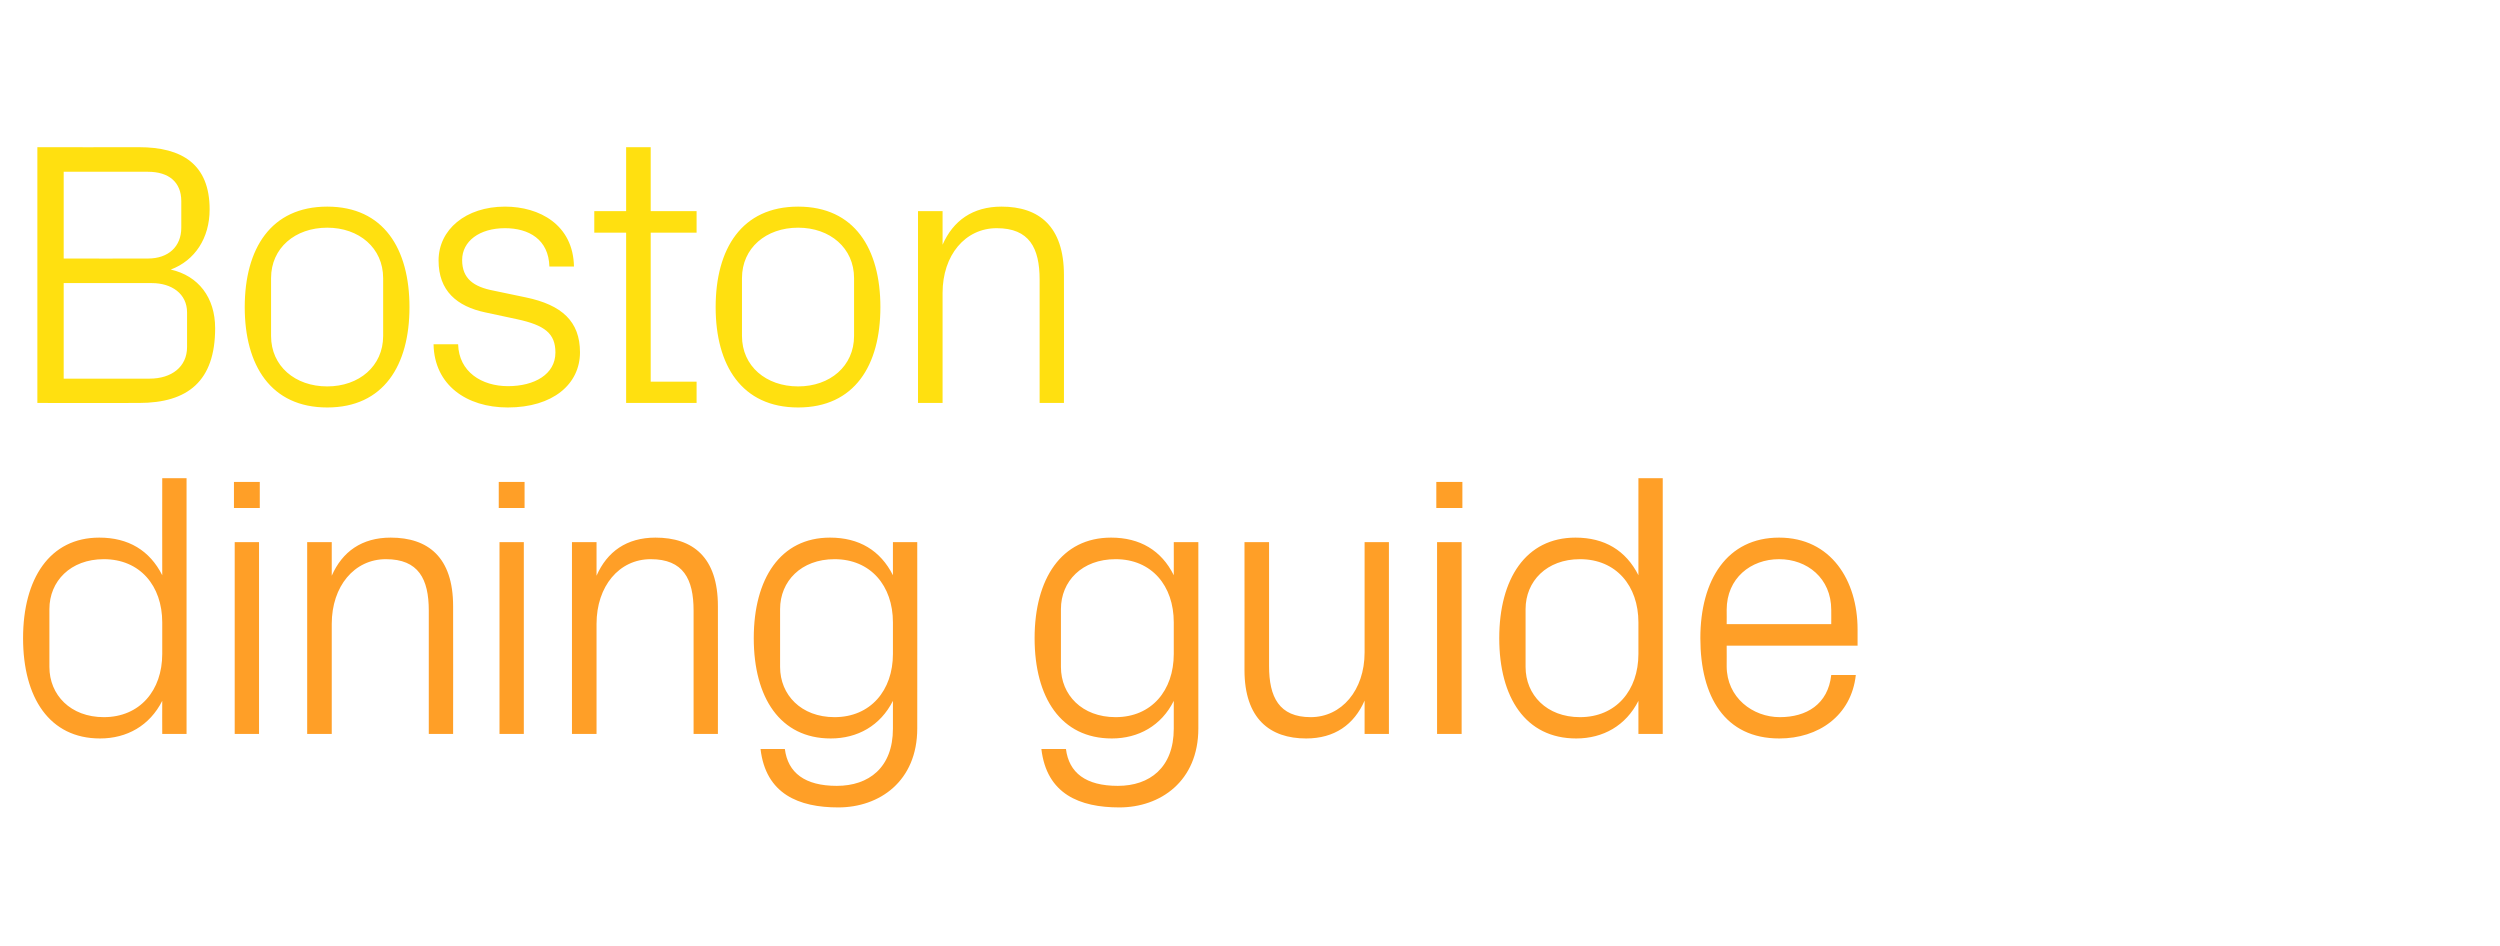
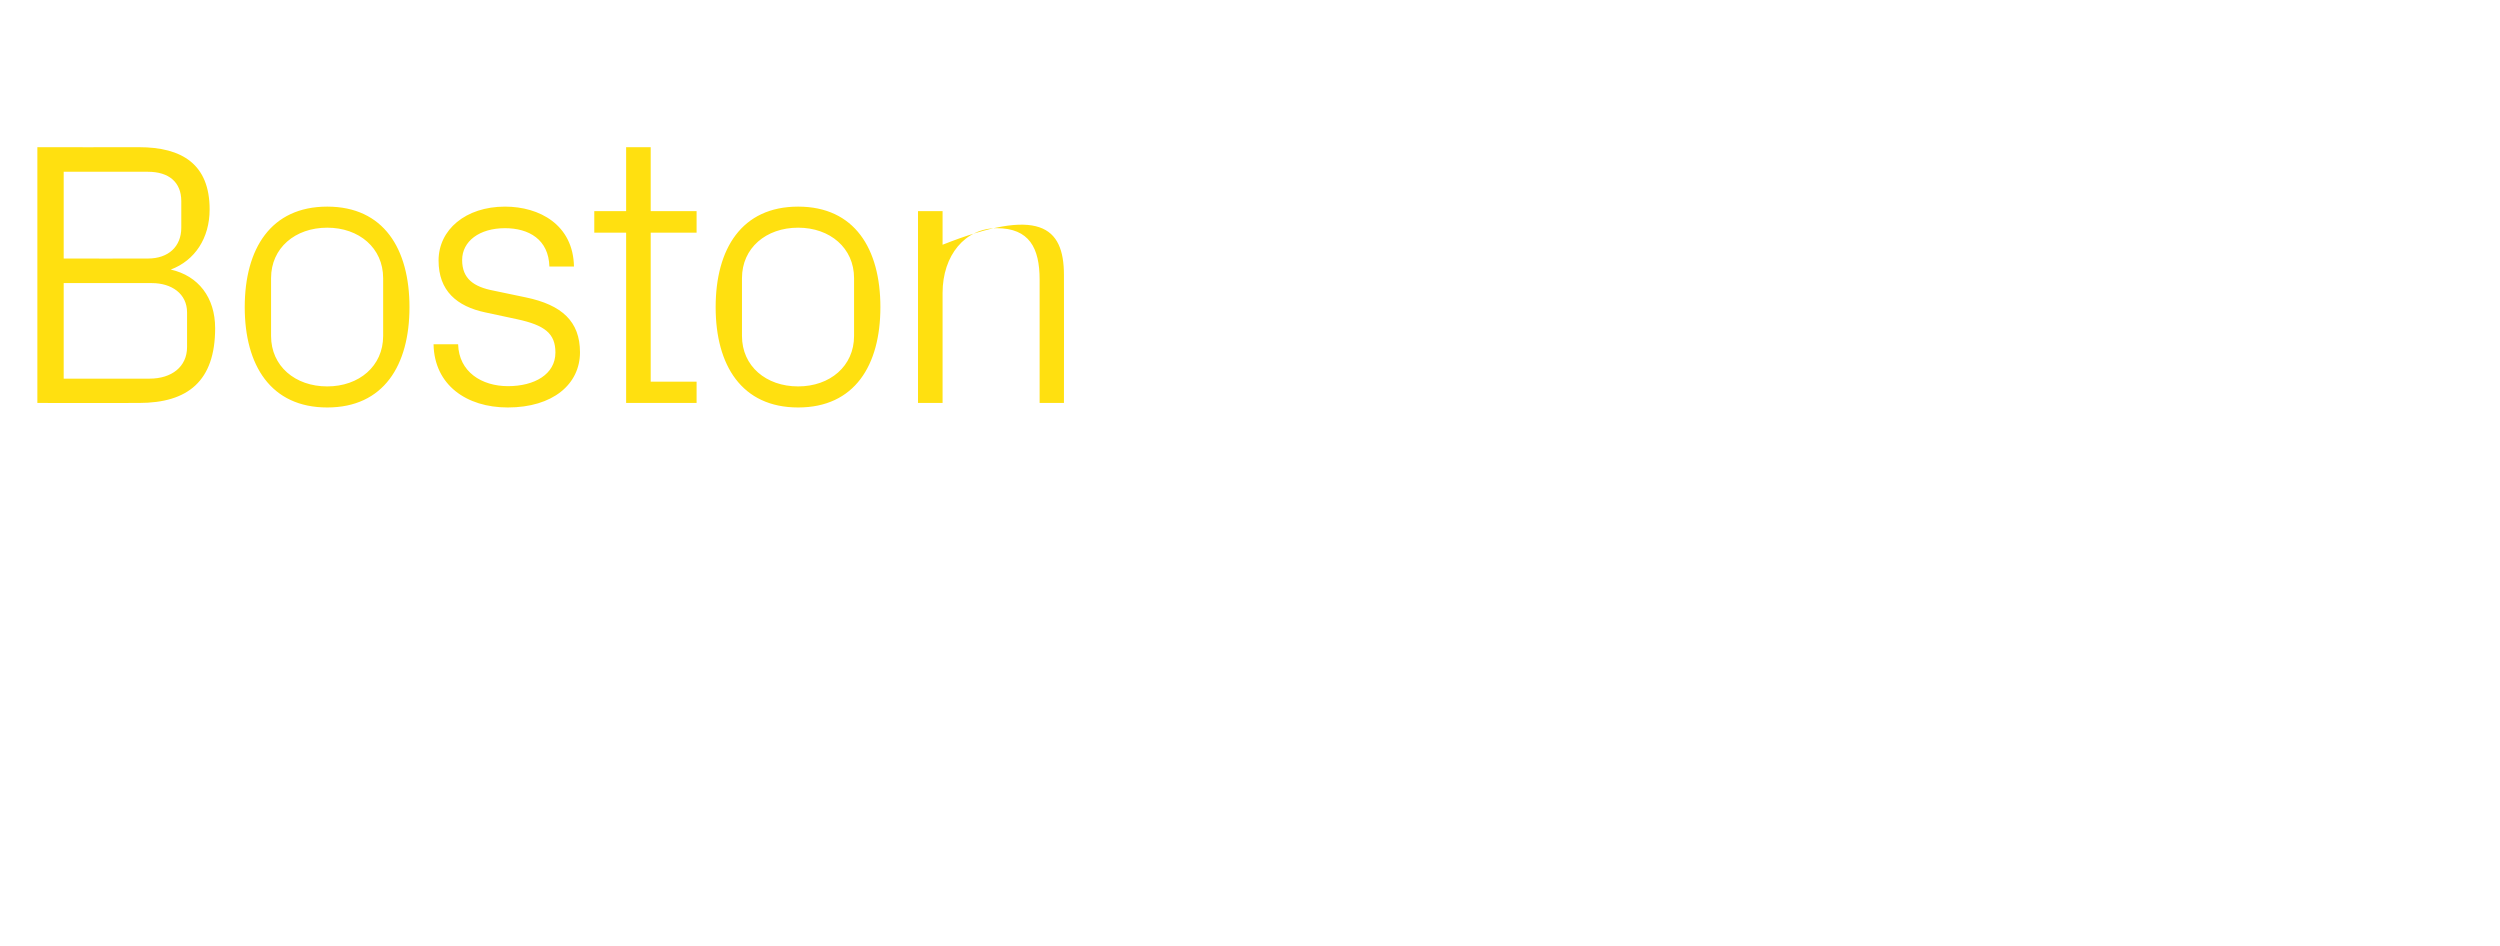
<svg xmlns="http://www.w3.org/2000/svg" version="1.1" width="997px" height="377.2px" viewBox="0 -40 997 377.2" style="top:-40px">
  <desc>Boston dining guide</desc>
  <defs />
  <g id="Polygon45275">
-     <path d="M 64.7 208.2 C 64.7 193.6 55.8 183 41.4 183 C 28.1 183 19.7 191.8 19.7 202.9 C 19.7 202.9 19.7 226 19.7 226 C 19.7 237.1 28.1 246 41.4 246 C 55.8 246 64.7 235.3 64.7 220.8 C 64.7 220.8 64.7 208.2 64.7 208.2 Z M 64.7 252.7 C 64.7 252.7 64.65 239.55 64.7 239.5 C 59.7 249.4 50.6 254.5 39.9 254.5 C 19.7 254.5 9.2 238.2 9.2 214.5 C 9.2 190.8 19.8 174.4 39.6 174.4 C 51.2 174.4 59.7 179.5 64.7 189.4 C 64.65 189.45 64.7 150.7 64.7 150.7 L 74.4 150.7 L 74.4 252.7 L 64.7 252.7 Z M 93.6 252.7 L 93.6 176.2 L 103.3 176.2 L 103.3 252.7 L 93.6 252.7 Z M 103.6 162.6 L 93.3 162.6 L 93.3 152.2 L 103.6 152.2 L 103.6 162.6 Z M 171 203.5 C 171 190.9 166.9 183 153.9 183 C 141.3 183 132.3 193.8 132.3 208.8 C 132.3 208.8 132.3 252.7 132.3 252.7 L 122.5 252.7 L 122.5 176.2 L 132.3 176.2 C 132.3 176.2 132.3 189.6 132.3 189.6 C 136.5 180 144.3 174.4 155.8 174.4 C 170.7 174.4 180.7 182.2 180.7 201.7 C 180.75 201.75 180.7 252.7 180.7 252.7 L 171 252.7 C 171 252.7 171 203.55 171 203.5 Z M 199.2 252.7 L 199.2 176.2 L 208.9 176.2 L 208.9 252.7 L 199.2 252.7 Z M 209.2 162.6 L 198.9 162.6 L 198.9 152.2 L 209.2 152.2 L 209.2 162.6 Z M 276.6 203.5 C 276.6 190.9 272.5 183 259.5 183 C 246.9 183 237.9 193.8 237.9 208.8 C 237.9 208.8 237.9 252.7 237.9 252.7 L 228.1 252.7 L 228.1 176.2 L 237.9 176.2 C 237.9 176.2 237.9 189.6 237.9 189.6 C 242.1 180 249.9 174.4 261.4 174.4 C 276.3 174.4 286.3 182.2 286.3 201.7 C 286.35 201.75 286.3 252.7 286.3 252.7 L 276.6 252.7 C 276.6 252.7 276.6 203.55 276.6 203.5 Z M 365.8 250.5 C 365.8 271.6 350.7 282 334.3 282 C 318.6 282 305.4 276.7 303.3 258.7 C 303.3 258.7 313 258.7 313 258.7 C 314.2 268.2 321 273.4 333.7 273.4 C 346.5 273.4 356.1 266.1 356.1 250.6 C 356.1 250.6 356.1 239.5 356.1 239.5 C 351.1 249.4 342 254.5 331.3 254.5 C 311.1 254.5 300.6 238.2 300.6 214.5 C 300.6 190.8 311.2 174.4 331 174.4 C 342.6 174.4 351.1 179.5 356.1 189.4 C 356.09 189.45 356.1 176.2 356.1 176.2 L 365.8 176.2 C 365.8 176.2 365.84 250.5 365.8 250.5 Z M 356.1 208.2 C 356.1 193.6 347.2 183 332.8 183 C 319.5 183 311.1 191.8 311.1 202.9 C 311.1 202.9 311.1 226 311.1 226 C 311.1 237.1 319.5 246 332.8 246 C 347.2 246 356.1 235.3 356.1 220.8 C 356.1 220.8 356.1 208.2 356.1 208.2 Z M 477.9 250.5 C 477.9 271.6 462.7 282 446.4 282 C 430.6 282 417.4 276.7 415.3 258.7 C 415.3 258.7 425.1 258.7 425.1 258.7 C 426.3 268.2 433 273.4 445.8 273.4 C 458.5 273.4 468.1 266.1 468.1 250.6 C 468.1 250.6 468.1 239.5 468.1 239.5 C 463.2 249.4 454 254.5 443.4 254.5 C 423.1 254.5 412.6 238.2 412.6 214.5 C 412.6 190.8 423.3 174.4 443.1 174.4 C 454.6 174.4 463.2 179.5 468.1 189.4 C 468.14 189.45 468.1 176.2 468.1 176.2 L 477.9 176.2 C 477.9 176.2 477.89 250.5 477.9 250.5 Z M 468.1 208.2 C 468.1 193.6 459.3 183 444.9 183 C 431.5 183 423.1 191.8 423.1 202.9 C 423.1 202.9 423.1 226 423.1 226 C 423.1 237.1 431.5 246 444.9 246 C 459.3 246 468.1 235.3 468.1 220.8 C 468.1 220.8 468.1 208.2 468.1 208.2 Z M 506.1 225.6 C 506.1 238 510.1 246 522.7 246 C 535 246 544.2 235.3 544.2 220.2 C 544.19 220.2 544.2 176.2 544.2 176.2 L 553.9 176.2 L 553.9 252.7 L 544.2 252.7 C 544.2 252.7 544.19 239.4 544.2 239.4 C 540 249 532.2 254.5 520.9 254.5 C 506.5 254.5 496.3 246.7 496.3 227.2 C 496.34 227.25 496.3 176.2 496.3 176.2 L 506.1 176.2 C 506.1 176.2 506.09 225.6 506.1 225.6 Z M 573.1 252.7 L 573.1 176.2 L 582.9 176.2 L 582.9 252.7 L 573.1 252.7 Z M 583.2 162.6 L 572.8 162.6 L 572.8 152.2 L 583.2 152.2 L 583.2 162.6 Z M 653.4 208.2 C 653.4 193.6 644.5 183 630.1 183 C 616.8 183 608.4 191.8 608.4 202.9 C 608.4 202.9 608.4 226 608.4 226 C 608.4 237.1 616.8 246 630.1 246 C 644.5 246 653.4 235.3 653.4 220.8 C 653.4 220.8 653.4 208.2 653.4 208.2 Z M 653.4 252.7 C 653.4 252.7 653.39 239.55 653.4 239.5 C 648.4 249.4 639.3 254.5 628.6 254.5 C 608.4 254.5 597.9 238.2 597.9 214.5 C 597.9 190.8 608.5 174.4 628.3 174.4 C 639.9 174.4 648.4 179.5 653.4 189.4 C 653.39 189.45 653.4 150.7 653.4 150.7 L 663.1 150.7 L 663.1 252.7 L 653.4 252.7 Z M 730.3 203.2 C 730.3 190.6 720.7 183 709.5 183 C 698.2 183 688.6 190.6 688.6 203.2 C 688.64 203.25 688.6 208.9 688.6 208.9 L 730.3 208.9 C 730.3 208.9 730.34 203.25 730.3 203.2 Z M 740.1 229.2 C 738.3 245.5 725.1 254.5 709.6 254.5 C 687.9 254.5 678.1 237.9 678.1 214.5 C 678.1 191.2 688.8 174.4 709.5 174.4 C 730.2 174.4 740.8 191.5 740.8 211 C 740.84 211.05 740.8 217.5 740.8 217.5 L 688.6 217.5 C 688.6 217.5 688.64 225.75 688.6 225.7 C 688.6 238.2 699 246 709.8 246 C 720.4 246 729 240.9 730.3 229.2 C 730.3 229.2 740.1 229.2 740.1 229.2 Z " stroke="none" fill="#ff9f27" />
-   </g>
+     </g>
  <g id="Polygon45274">
-     <path d="M 25.4 28.5 L 25.4 63.1 C 25.4 63.1 58.95 63.15 59 63.1 C 67.2 63.1 72.3 58.3 72.3 50.8 C 72.3 50.8 72.3 40.2 72.3 40.2 C 72.3 32.7 67.4 28.5 59 28.5 C 58.95 28.5 25.4 28.5 25.4 28.5 Z M 85.8 90.9 C 85.8 111.9 75 120.7 55.4 120.7 C 55.35 120.75 14.9 120.7 14.9 120.7 L 14.9 18.7 C 14.9 18.7 55.35 18.75 55.4 18.7 C 72.6 18.7 83.6 25.5 83.6 43.5 C 83.6 55 77.7 63.9 68.1 67.5 C 79.1 70 85.8 78.6 85.8 90.9 Z M 74.6 84.6 C 74.6 77.1 68.4 72.9 60.6 72.9 C 60.6 72.9 25.4 72.9 25.4 72.9 L 25.4 111 C 25.4 111 59.7 111 59.7 111 C 68.4 111 74.6 106.3 74.6 98.4 C 74.6 98.4 74.6 84.6 74.6 84.6 Z M 130.5 42.4 C 153 42.4 163.3 59.2 163.3 82.5 C 163.3 105.7 153 122.5 130.5 122.5 C 108 122.5 97.6 105.7 97.6 82.5 C 97.6 59.2 108 42.4 130.5 42.4 Z M 152.8 70.9 C 152.8 58.9 143.2 50.8 130.5 50.8 C 117.7 50.8 108.1 58.9 108.1 70.9 C 108.1 70.9 108.1 94 108.1 94 C 108.1 106 117.7 114.1 130.5 114.1 C 143.2 114.1 152.8 106 152.8 94 C 152.8 94 152.8 70.9 152.8 70.9 Z M 209.7 78.6 C 224.1 81.6 231.3 88.2 231.3 100.5 C 231.3 113.2 220.5 122.5 202.5 122.5 C 186 122.5 173.2 113.5 172.9 97.3 C 172.9 97.3 182.7 97.3 182.7 97.3 C 183 108.3 192.1 114 202.6 114 C 213.1 114 221.5 109.3 221.5 100.6 C 221.5 93 217.3 89.7 206.2 87.3 C 206.2 87.3 193.6 84.6 193.6 84.6 C 182.2 82.2 174.9 76 174.9 63.9 C 174.9 51.6 185.7 42.4 201.4 42.4 C 215.1 42.4 228.6 49.6 228.9 66.3 C 228.9 66.3 219.1 66.3 219.1 66.3 C 218.8 55.5 210.9 51 201.4 51 C 191.2 51 184.3 56.2 184.3 63.7 C 184.3 71.2 189 74.4 196.8 75.9 C 196.8 75.9 209.7 78.6 209.7 78.6 Z M 259.5 112.2 L 277.8 112.2 L 277.8 120.7 L 249.7 120.7 L 249.7 52.8 L 237 52.8 L 237 44.2 L 249.7 44.2 L 249.7 18.7 L 259.5 18.7 L 259.5 44.2 L 277.8 44.2 L 277.8 52.8 L 259.5 52.8 L 259.5 112.2 Z M 318.3 42.4 C 340.8 42.4 351.1 59.2 351.1 82.5 C 351.1 105.7 340.8 122.5 318.3 122.5 C 295.8 122.5 285.4 105.7 285.4 82.5 C 285.4 59.2 295.8 42.4 318.3 42.4 Z M 340.6 70.9 C 340.6 58.9 331 50.8 318.3 50.8 C 305.5 50.8 295.9 58.9 295.9 70.9 C 295.9 70.9 295.9 94 295.9 94 C 295.9 106 305.5 114.1 318.3 114.1 C 331 114.1 340.6 106 340.6 94 C 340.6 94 340.6 70.9 340.6 70.9 Z M 414.6 71.5 C 414.6 58.9 410.5 51 397.5 51 C 384.9 51 375.9 61.8 375.9 76.8 C 375.9 76.8 375.9 120.7 375.9 120.7 L 366.1 120.7 L 366.1 44.2 L 375.9 44.2 C 375.9 44.2 375.9 57.6 375.9 57.6 C 380.1 48 387.9 42.4 399.4 42.4 C 414.3 42.4 424.3 50.2 424.3 69.7 C 424.35 69.75 424.3 120.7 424.3 120.7 L 414.6 120.7 C 414.6 120.7 414.6 71.55 414.6 71.5 Z " stroke="none" fill="#ffe010" />
+     <path d="M 25.4 28.5 L 25.4 63.1 C 25.4 63.1 58.95 63.15 59 63.1 C 67.2 63.1 72.3 58.3 72.3 50.8 C 72.3 50.8 72.3 40.2 72.3 40.2 C 72.3 32.7 67.4 28.5 59 28.5 C 58.95 28.5 25.4 28.5 25.4 28.5 Z M 85.8 90.9 C 85.8 111.9 75 120.7 55.4 120.7 C 55.35 120.75 14.9 120.7 14.9 120.7 L 14.9 18.7 C 14.9 18.7 55.35 18.75 55.4 18.7 C 72.6 18.7 83.6 25.5 83.6 43.5 C 83.6 55 77.7 63.9 68.1 67.5 C 79.1 70 85.8 78.6 85.8 90.9 Z M 74.6 84.6 C 74.6 77.1 68.4 72.9 60.6 72.9 C 60.6 72.9 25.4 72.9 25.4 72.9 L 25.4 111 C 25.4 111 59.7 111 59.7 111 C 68.4 111 74.6 106.3 74.6 98.4 C 74.6 98.4 74.6 84.6 74.6 84.6 Z M 130.5 42.4 C 153 42.4 163.3 59.2 163.3 82.5 C 163.3 105.7 153 122.5 130.5 122.5 C 108 122.5 97.6 105.7 97.6 82.5 C 97.6 59.2 108 42.4 130.5 42.4 Z M 152.8 70.9 C 152.8 58.9 143.2 50.8 130.5 50.8 C 117.7 50.8 108.1 58.9 108.1 70.9 C 108.1 70.9 108.1 94 108.1 94 C 108.1 106 117.7 114.1 130.5 114.1 C 143.2 114.1 152.8 106 152.8 94 C 152.8 94 152.8 70.9 152.8 70.9 Z M 209.7 78.6 C 224.1 81.6 231.3 88.2 231.3 100.5 C 231.3 113.2 220.5 122.5 202.5 122.5 C 186 122.5 173.2 113.5 172.9 97.3 C 172.9 97.3 182.7 97.3 182.7 97.3 C 183 108.3 192.1 114 202.6 114 C 213.1 114 221.5 109.3 221.5 100.6 C 221.5 93 217.3 89.7 206.2 87.3 C 206.2 87.3 193.6 84.6 193.6 84.6 C 182.2 82.2 174.9 76 174.9 63.9 C 174.9 51.6 185.7 42.4 201.4 42.4 C 215.1 42.4 228.6 49.6 228.9 66.3 C 228.9 66.3 219.1 66.3 219.1 66.3 C 218.8 55.5 210.9 51 201.4 51 C 191.2 51 184.3 56.2 184.3 63.7 C 184.3 71.2 189 74.4 196.8 75.9 C 196.8 75.9 209.7 78.6 209.7 78.6 Z M 259.5 112.2 L 277.8 112.2 L 277.8 120.7 L 249.7 120.7 L 249.7 52.8 L 237 52.8 L 237 44.2 L 249.7 44.2 L 249.7 18.7 L 259.5 18.7 L 259.5 44.2 L 277.8 44.2 L 277.8 52.8 L 259.5 52.8 L 259.5 112.2 Z M 318.3 42.4 C 340.8 42.4 351.1 59.2 351.1 82.5 C 351.1 105.7 340.8 122.5 318.3 122.5 C 295.8 122.5 285.4 105.7 285.4 82.5 C 285.4 59.2 295.8 42.4 318.3 42.4 Z M 340.6 70.9 C 340.6 58.9 331 50.8 318.3 50.8 C 305.5 50.8 295.9 58.9 295.9 70.9 C 295.9 70.9 295.9 94 295.9 94 C 295.9 106 305.5 114.1 318.3 114.1 C 331 114.1 340.6 106 340.6 94 C 340.6 94 340.6 70.9 340.6 70.9 Z M 414.6 71.5 C 414.6 58.9 410.5 51 397.5 51 C 384.9 51 375.9 61.8 375.9 76.8 C 375.9 76.8 375.9 120.7 375.9 120.7 L 366.1 120.7 L 366.1 44.2 L 375.9 44.2 C 375.9 44.2 375.9 57.6 375.9 57.6 C 414.3 42.4 424.3 50.2 424.3 69.7 C 424.35 69.75 424.3 120.7 424.3 120.7 L 414.6 120.7 C 414.6 120.7 414.6 71.55 414.6 71.5 Z " stroke="none" fill="#ffe010" />
  </g>
</svg>